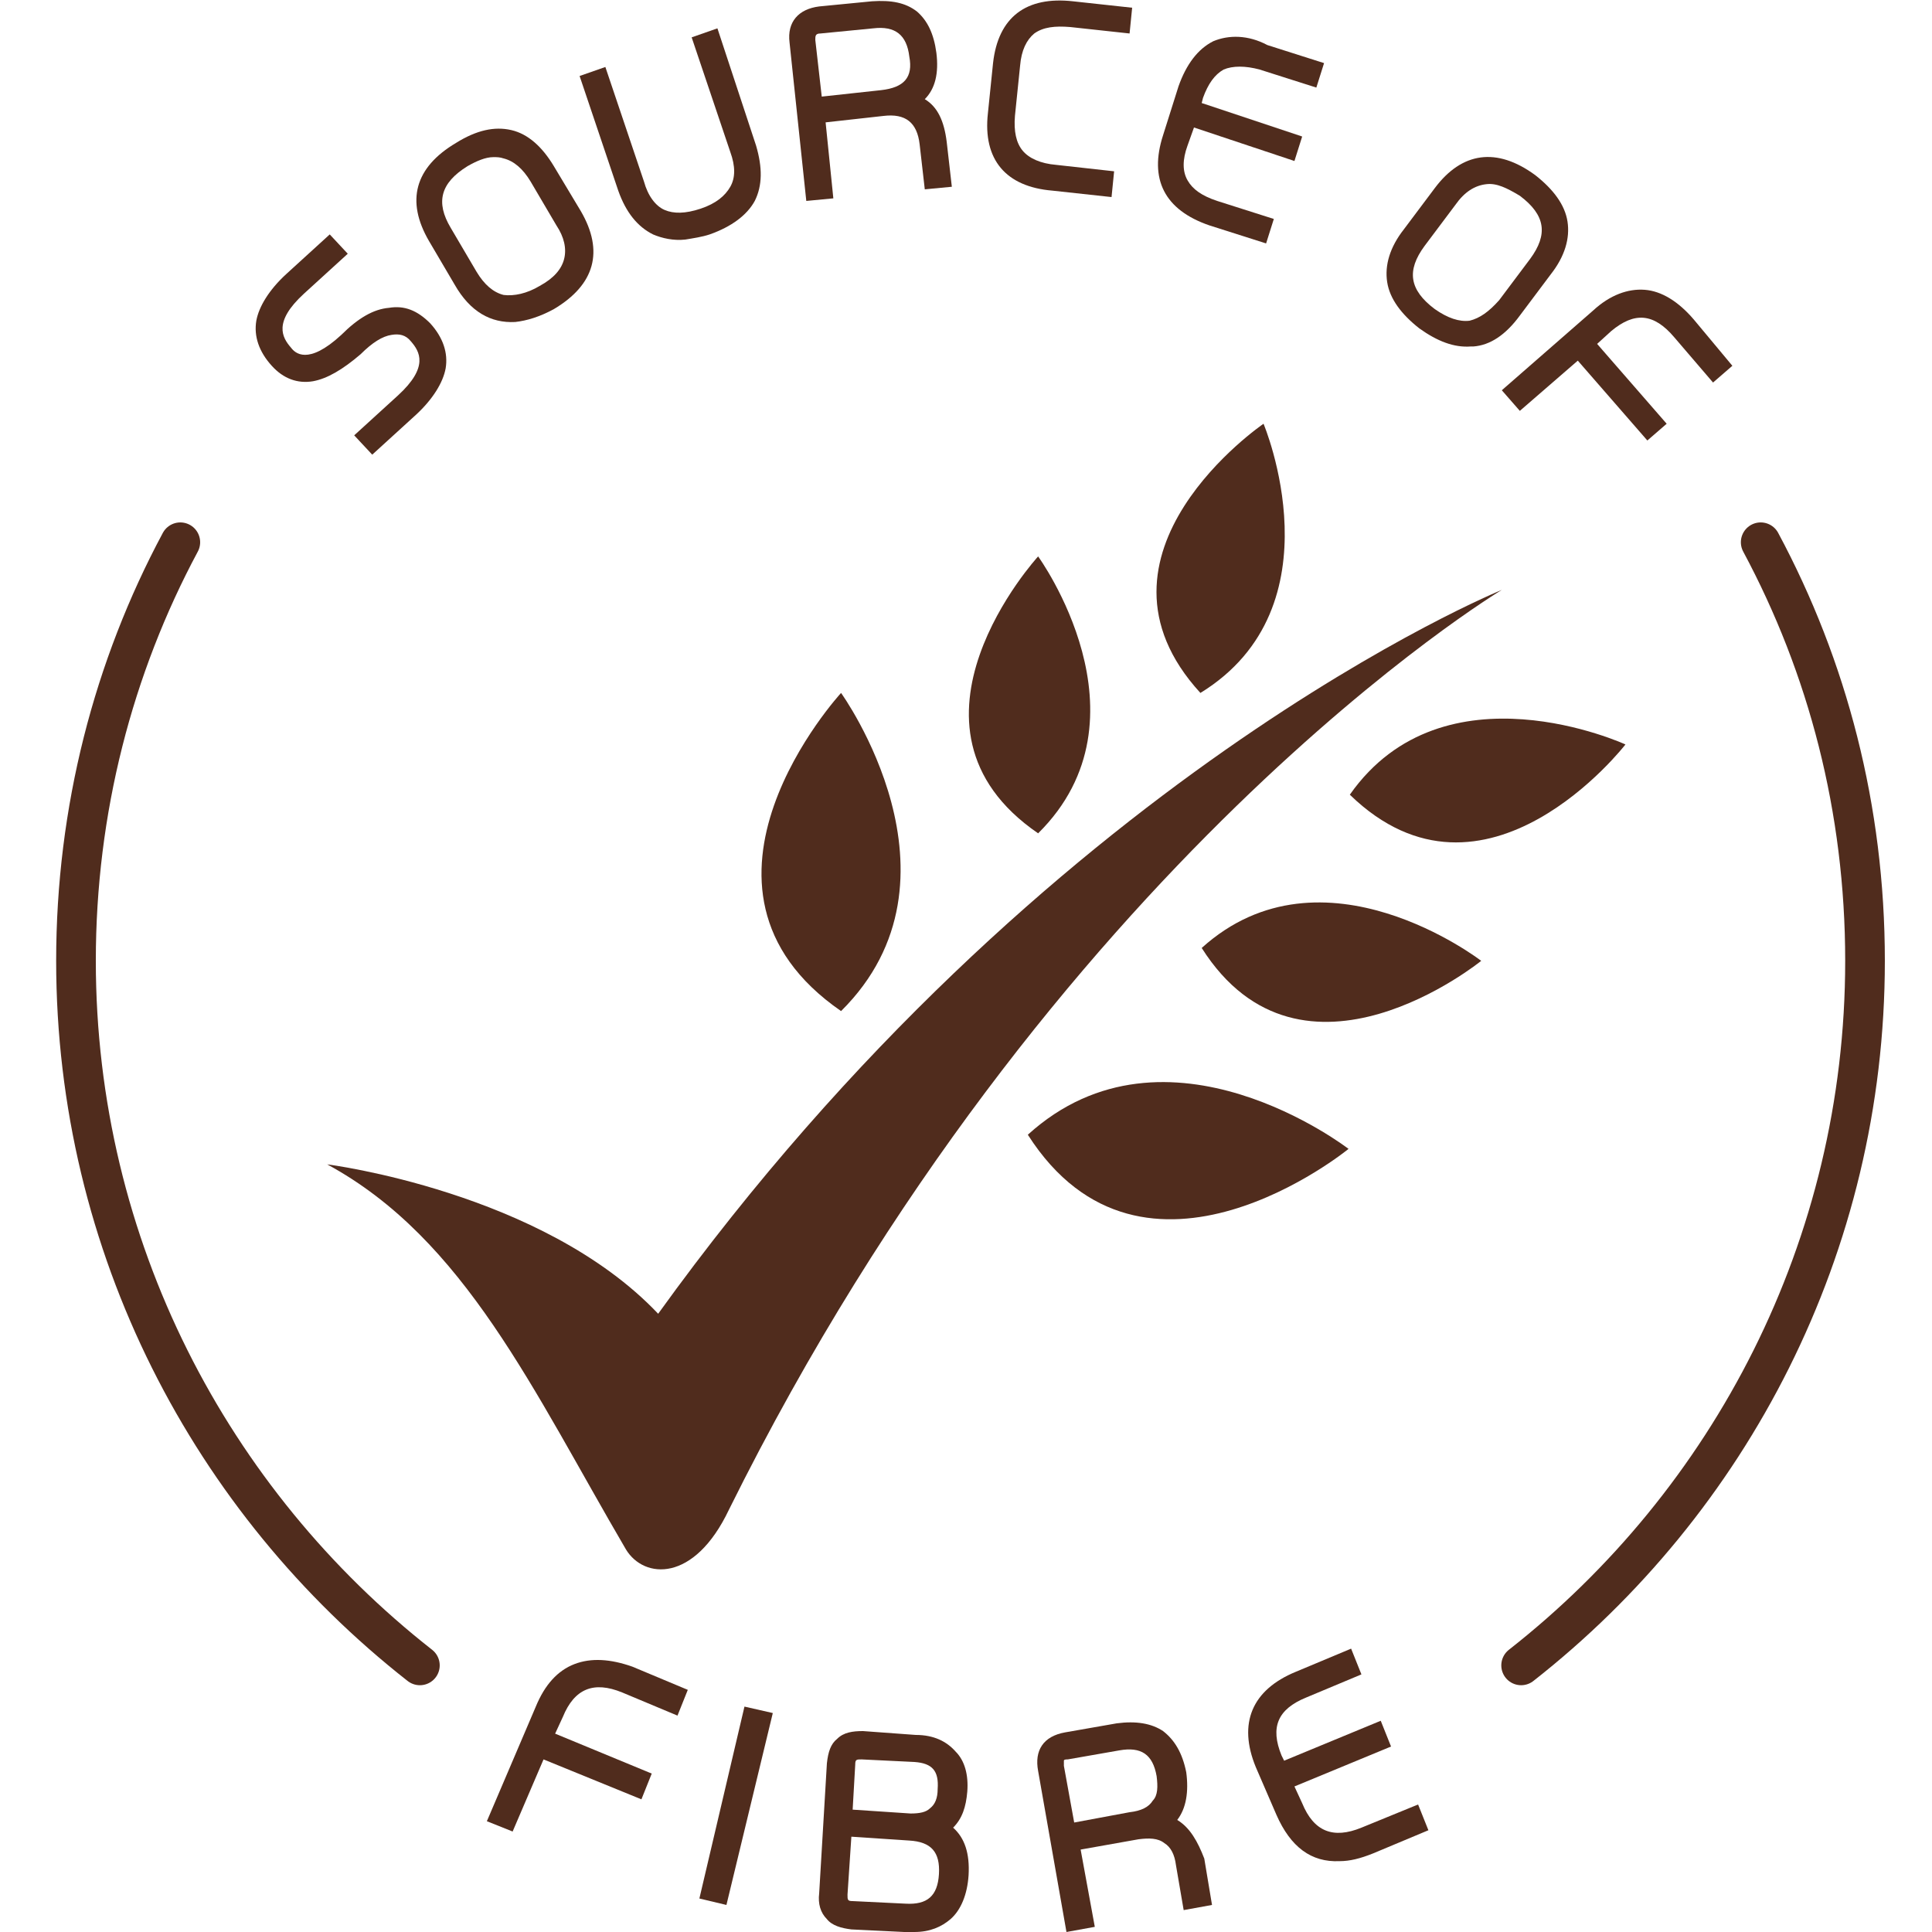
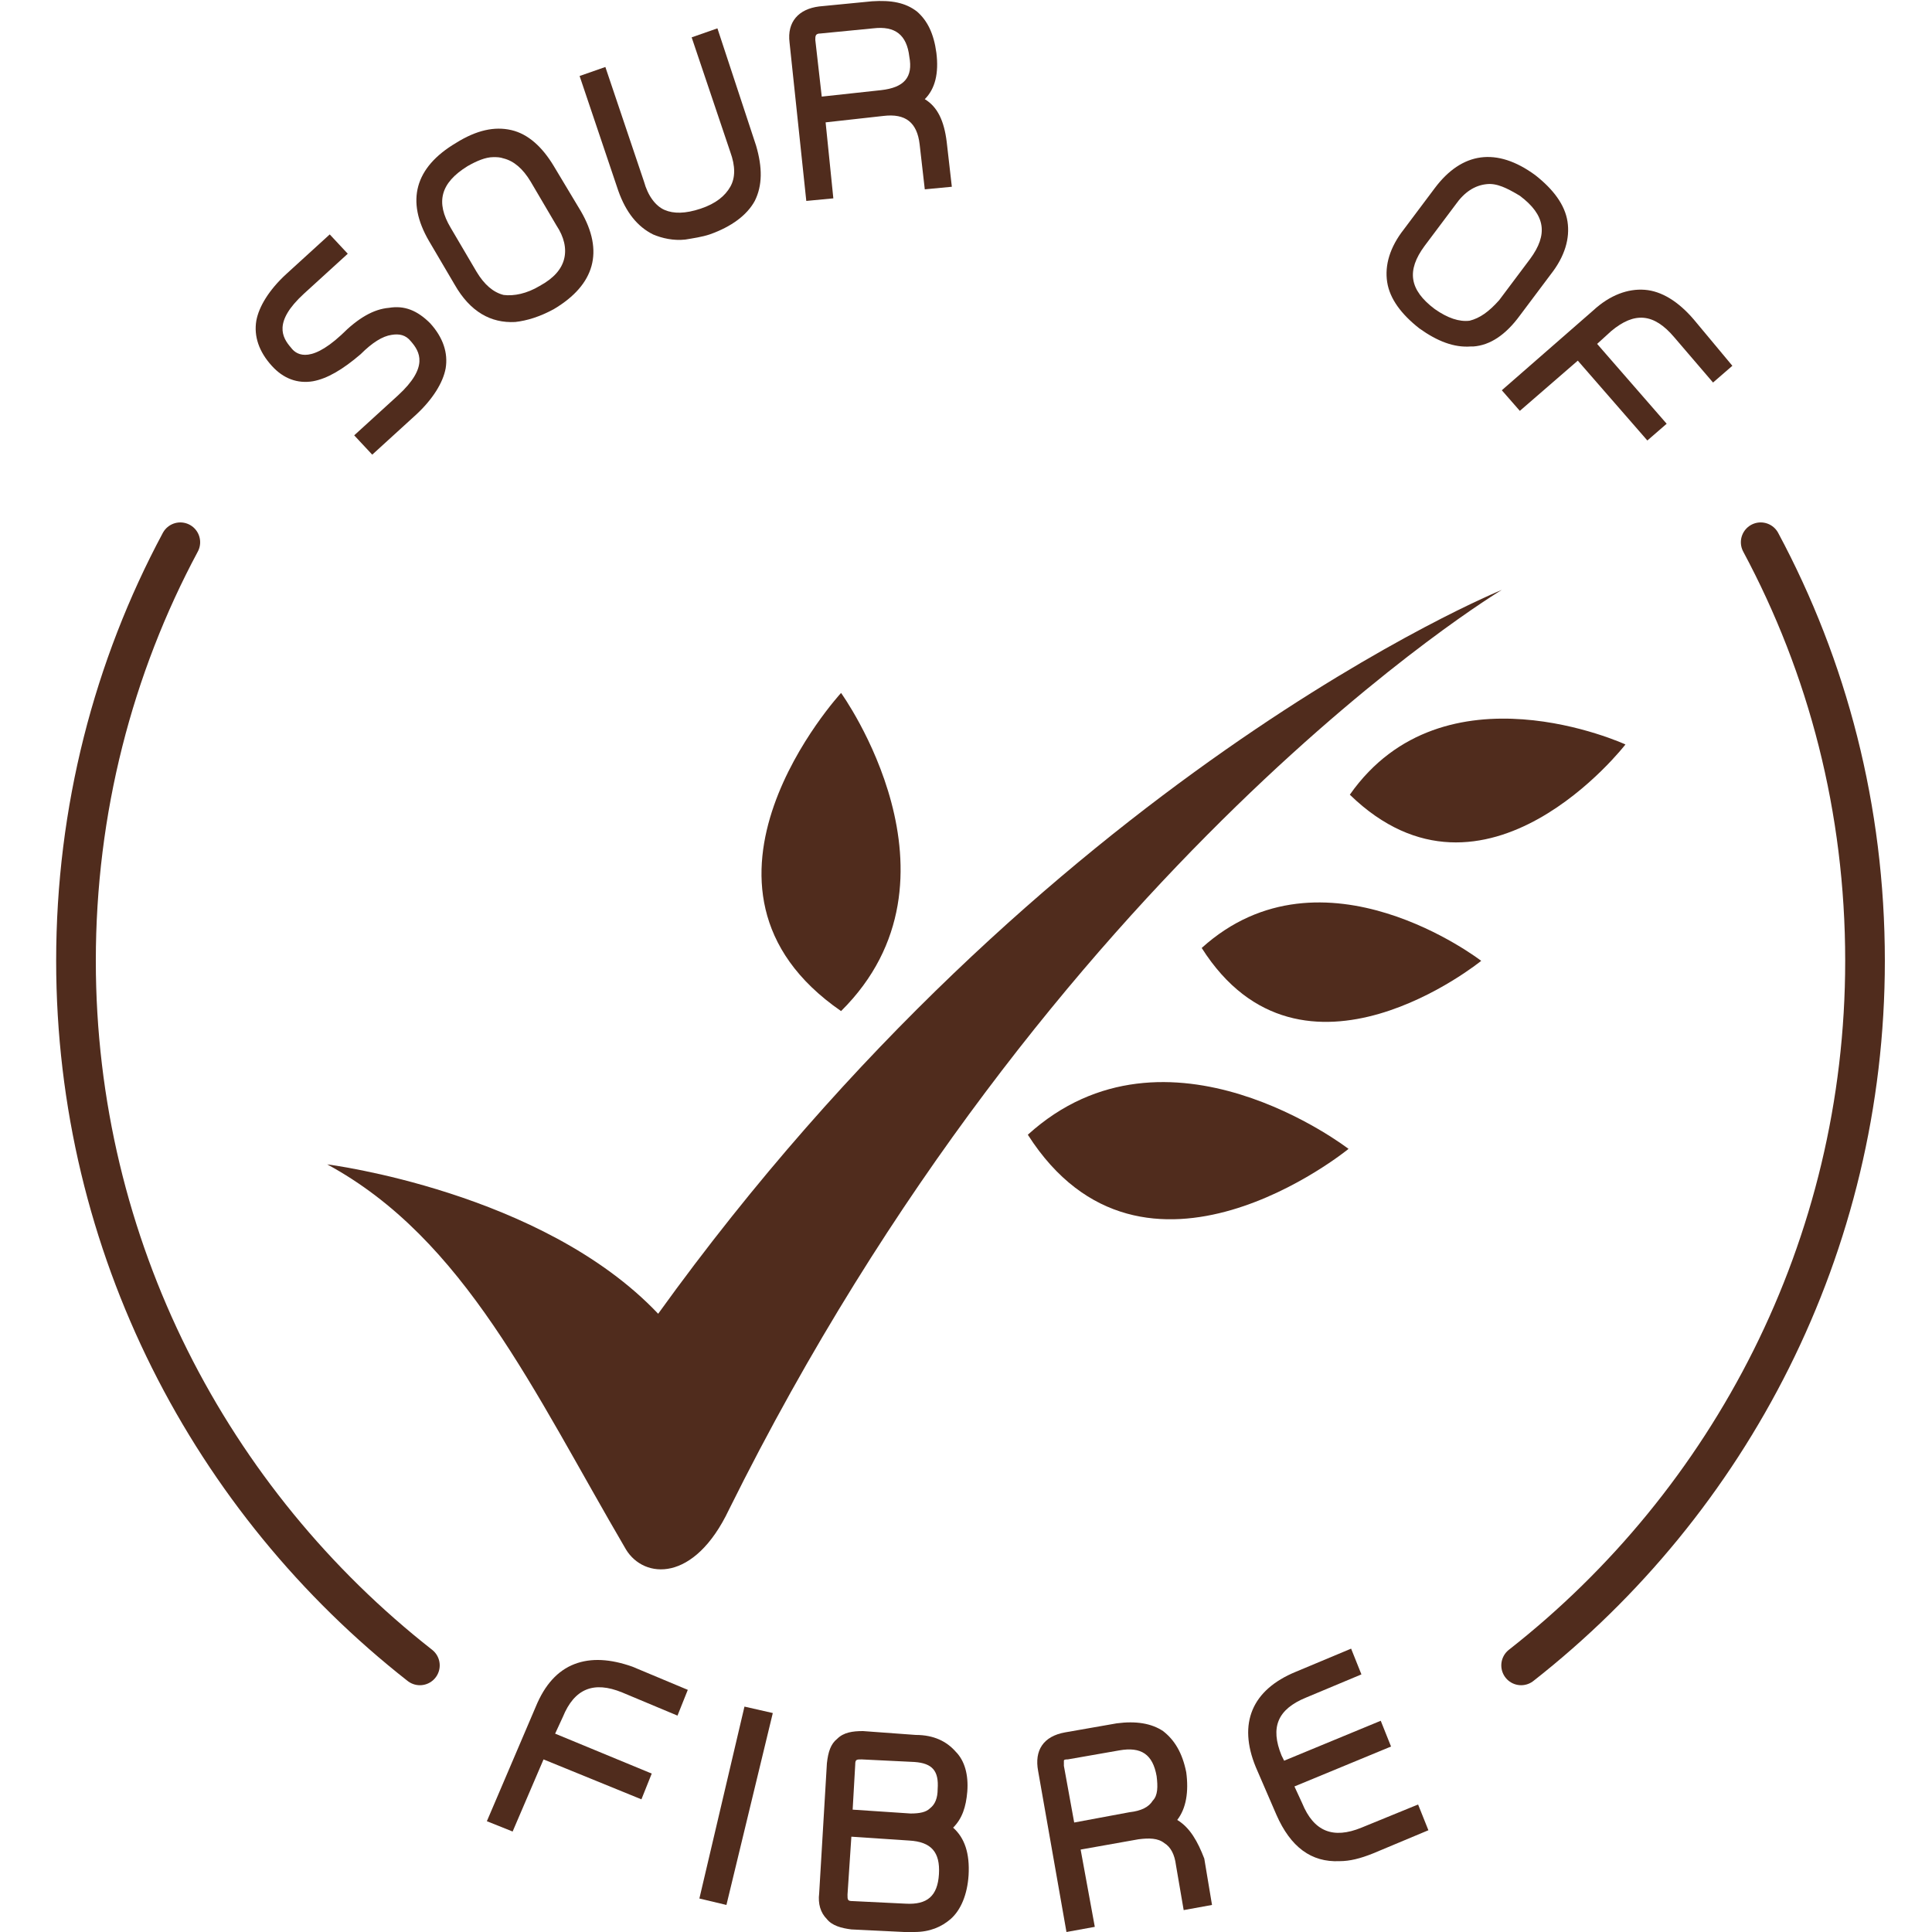
<svg xmlns="http://www.w3.org/2000/svg" version="1.1" id="Capa_1" x="0px" y="0px" viewBox="0 0 150 150" style="enable-background:new 0 0 150 150;" xml:space="preserve">
  <style type="text/css">
	.st0{fill:#502C1D;}
	.st1{fill:none;stroke:#502C1D;stroke-width:3.079;stroke-miterlimit:10;}
	.st2{fill:none;stroke:#502C1D;stroke-width:3.079;stroke-linecap:round;stroke-linejoin:round;stroke-miterlimit:10;}
</style>
  <g>
    <g id="Capa_2_1_">
	</g>
    <g>
      <g>
        <path class="st0" d="M25.4,90.4c10.7,5.8,16,17.6,23.2,29.9c1.4,2.3,5.3,2.6,8-3.1c25-50.4,60-71.4,60-71.4s-35.4,14.4-65.5,56.2     C42.1,92.5,25.4,90.4,25.4,90.4" />
        <path class="st0" d="M65.3,53.8c0,0-13.9,15.1,0,24.7C75.7,68.2,65.3,53.8,65.3,53.8" />
-         <path class="st0" d="M80.6,64.7c9.1-9,0-21.5,0-21.5S68.5,56.4,80.6,64.7" />
-         <path class="st0" d="M93.2,53.8c10.9-6.7,4.9-20.9,4.9-20.9S83.3,43,93.2,53.8" />
        <path class="st0" d="M104.7,89.2c0,0-14.1-10.9-24.9-1.1C88.8,102.2,104.7,89.2,104.7,89.2" />
        <path class="st0" d="M115,74.6c0,0-12.3-9.5-21.7-1C101.1,85.9,115,74.6,115,74.6" />
        <path class="st0" d="M126.2,57.8c0,0-14.1-6.5-21.4,3.9C115.3,71.9,126.2,57.8,126.2,57.8" />
        <path class="st0" d="M44.6,129.2c-1.3,0.5-2.3,1.6-3,3.3l-3.8,8.9l2,0.8l2.4-5.6l7.6,3.1l0.8-2l-7.5-3.1l0.6-1.3     c0.9-2.2,2.4-2.8,4.6-1.9l4.3,1.8l0.8-2l-4.3-1.8C47.4,128.8,45.9,128.7,44.6,129.2" />
      </g>
      <polygon class="st0" points="54.3,147.4 56.4,147.9 60,133 57.8,132.5   " />
      <g>
        <path class="st0" d="M72.8,138.9c0,0.7-0.2,1.2-0.6,1.5c-0.3,0.3-0.8,0.4-1.5,0.4l-4.5-0.3l0.2-3.5c0-0.4,0.1-0.4,0.5-0.4     l4.1,0.2C72.4,136.9,72.9,137.5,72.8,138.9 M70.3,147.8l-4.1-0.2c-0.4,0-0.4-0.1-0.4-0.5l0.3-4.5l4.5,0.3     c1.7,0.1,2.4,0.9,2.3,2.6C72.8,147.2,72,147.9,70.3,147.8 M71.1,134.7l-4.1-0.3c-0.8,0-1.5,0.1-2,0.6c-0.5,0.4-0.7,1-0.8,1.9     l-0.6,10.1c-0.1,0.8,0.1,1.5,0.6,2c0.4,0.5,1.1,0.7,1.9,0.8l4.1,0.2c0.3,0,0.5,0,0.8,0c1.2,0,2.1-0.4,2.8-1     c0.8-0.7,1.3-1.9,1.4-3.4c0.1-1.7-0.3-2.9-1.2-3.7c0.7-0.7,1-1.6,1.1-2.8c0.1-1.3-0.2-2.4-0.9-3.1     C73.5,135.2,72.5,134.7,71.1,134.7" />
        <path class="st0" d="M83.4,141.5l-0.8-4.4c0-0.2,0-0.3,0-0.4c0-0.1,0.2-0.1,0.3-0.1l4-0.7c1.7-0.3,2.6,0.3,2.9,2     c0.1,0.8,0.1,1.5-0.3,1.9c-0.3,0.5-0.9,0.8-1.8,0.9L83.4,141.5z M91.4,141.3c0.7-0.9,0.9-2.2,0.7-3.7c-0.3-1.5-0.9-2.5-1.8-3.2     c-0.9-0.6-2.1-0.8-3.6-0.6l-4,0.7c-1.7,0.3-2.4,1.4-2.1,3l2.2,12.5l2.2-0.4l-1.1-6l4.5-0.8c0.8-0.1,1.5-0.1,2,0.3     c0.5,0.3,0.8,0.9,0.9,1.7l0.6,3.5l2.2-0.4l-0.6-3.6C93,143,92.4,141.9,91.4,141.3" />
        <path class="st0" d="M105.7,141.9c-2.2,0.9-3.7,0.3-4.6-1.9l-0.6-1.3l7.5-3.1l-0.8-2l-7.5,3.1l-0.2-0.4c-0.9-2.2-0.3-3.6,1.9-4.5     l4.3-1.8l-0.8-2l-4.3,1.8c-3.4,1.4-4.5,4-3.1,7.4l1.6,3.7c1.1,2.5,2.7,3.7,4.9,3.6c0.8,0,1.6-0.2,2.6-0.6l4.3-1.8l-0.8-2     L105.7,141.9z" />
      </g>
    </g>
    <g>
      <path class="st0" d="M30.2,23.9C29,24,27.8,24.7,26.5,26c-2.6,2.4-3.6,1.4-3.9,1c-0.7-0.8-1.4-2,1-4.2l3.4-3.1l-1.4-1.5l-3.4,3.1    c-1.3,1.2-2.1,2.5-2.3,3.6c-0.2,1.2,0.2,2.4,1.2,3.5c0.9,1,2,1.4,3.2,1.2c1.1-0.2,2.3-0.9,3.7-2.1c0.9-0.9,1.7-1.4,2.4-1.5    c0.6-0.1,1.1,0,1.5,0.5c0.7,0.8,1.4,2-1,4.2l-3.4,3.1l1.4,1.5l3.4-3.1c1.3-1.2,2.1-2.5,2.3-3.6c0.2-1.2-0.2-2.4-1.2-3.5    C32.4,24.1,31.4,23.7,30.2,23.9z" />
      <path class="st0" d="M43,12.9c-0.9-1.5-2-2.5-3.3-2.8c-1.3-0.3-2.7,0-4.3,1c-3.2,1.9-3.9,4.5-2.1,7.6l2,3.4c1.2,2.1,2.8,3,4.7,2.9    c0.9-0.1,1.9-0.4,3-1c3.2-1.9,3.9-4.5,2.1-7.6L43,12.9z M43.8,20.1c-0.2,0.8-0.8,1.5-1.9,2.1c-1,0.6-2,0.8-2.8,0.7    c-0.8-0.2-1.5-0.8-2.1-1.8l-2-3.4c-1.2-2-0.8-3.5,1.3-4.8c0.7-0.4,1.4-0.7,2-0.7c0.3,0,0.5,0,0.8,0.1c0.8,0.2,1.5,0.8,2.1,1.8    l2,3.4C43.8,18.4,44,19.3,43.8,20.1z" />
      <path class="st0" d="M55.7,2.2l-2,0.7l3,8.9c0.4,1.1,0.4,2,0,2.7c-0.4,0.7-1.1,1.3-2.3,1.7c-1.2,0.4-2.1,0.4-2.8,0.1    c-0.7-0.3-1.3-1.1-1.6-2.2l-3-8.9l-2,0.7l3,8.9c0.6,1.7,1.5,2.8,2.7,3.4c0.7,0.3,1.6,0.5,2.5,0.4c0.6-0.1,1.3-0.2,1.9-0.4    c1.7-0.6,2.9-1.5,3.5-2.6c0.6-1.2,0.6-2.6,0.1-4.3L55.7,2.2z" />
      <path class="st0" d="M71.8,7.7c0.8-0.8,1.1-2,0.9-3.6c-0.2-1.5-0.7-2.5-1.5-3.2c-0.9-0.7-2-0.9-3.5-0.8l-4.1,0.4    c-1.6,0.2-2.5,1.2-2.3,2.8l1.3,12.3l2.1-0.2l-0.6-5.9L68.6,9c1.7-0.2,2.6,0.5,2.8,2.2l0.4,3.5l2.1-0.2L73.5,11    C73.3,9.4,72.8,8.3,71.8,7.7z M68.4,7l-4.6,0.5l-0.5-4.4c0-0.3,0-0.5,0.4-0.5l4.1-0.4c1.7-0.2,2.6,0.5,2.8,2.2    C70.9,6,70.2,6.8,68.4,7z" />
-       <path class="st0" d="M77.1,4.9l-0.4,3.9c-0.4,3.6,1.4,5.7,5,6l4.6,0.5l0.2-2L82,12.8c-1.2-0.1-2.1-0.5-2.6-1.1    c-0.5-0.6-0.7-1.5-0.6-2.7l0.4-3.9c0.1-1.2,0.5-2,1.1-2.5C81,2.1,81.9,2,83.1,2.1l4.6,0.5l0.2-2l-4.6-0.5    C79.7-0.3,77.5,1.3,77.1,4.9z" />
-       <path class="st0" d="M94.2,3.2C93,3.8,92.1,5,91.5,6.7l-1.2,3.8c-1.1,3.4,0.1,5.8,3.6,7l4.4,1.4l0.6-1.9l-4.4-1.4    c-1.2-0.4-1.9-0.9-2.3-1.6c-0.4-0.7-0.4-1.6,0-2.7l0.5-1.4l7.8,2.6l0.6-1.9l-7.8-2.6l0.1-0.4c0.4-1.1,0.9-1.8,1.6-2.2    c0.7-0.3,1.7-0.3,2.8,0l4.4,1.4l0.6-1.9l-4.4-1.4C96.9,2.7,95.4,2.7,94.2,3.2z" />
      <path class="st0" d="M118,24.5l2.4-3.2c1.1-1.4,1.5-2.8,1.3-4.1c-0.2-1.3-1.1-2.5-2.5-3.6c-3-2.2-5.7-1.8-7.8,1l-2.4,3.2    c-1.1,1.4-1.5,2.8-1.3,4.1c0.2,1.3,1.1,2.5,2.5,3.6c1.4,1,2.7,1.5,4,1.4c0.1,0,0.1,0,0.2,0C115.7,26.8,116.9,26,118,24.5z     M114.1,24.9c-0.8,0.1-1.7-0.2-2.7-0.9c-2-1.5-2.2-3-0.8-4.9l2.4-3.2c0.7-1,1.5-1.5,2.4-1.6c0.8-0.1,1.6,0.3,2.6,0.9    c2,1.5,2.2,3,0.8,4.9l-2.4,3.2C115.6,24.2,114.9,24.7,114.1,24.9z" />
      <path class="st0" d="M131.5,24.8c-1.2-1.4-2.5-2.2-3.8-2.3c-1.3-0.1-2.7,0.4-4,1.6l-7.1,6.2l1.4,1.6l4.5-3.9l5.4,6.2l1.5-1.3    l-5.4-6.2l1.1-1c1.8-1.5,3.3-1.4,4.9,0.5l3,3.5l1.5-1.3L131.5,24.8z" />
    </g>
    <path class="st1" d="M16.9,38" />
    <path class="st2" d="M118.1,129.3c16.2-12.7,26.7-32.5,26.7-54.7c0-11.8-2.9-22.8-8.1-32.5" />
    <path class="st2" d="M14,42.1c-5.2,9.7-8.1,20.8-8.1,32.5c0,22.2,10.5,42,26.7,54.7" />
  </g>
</svg>